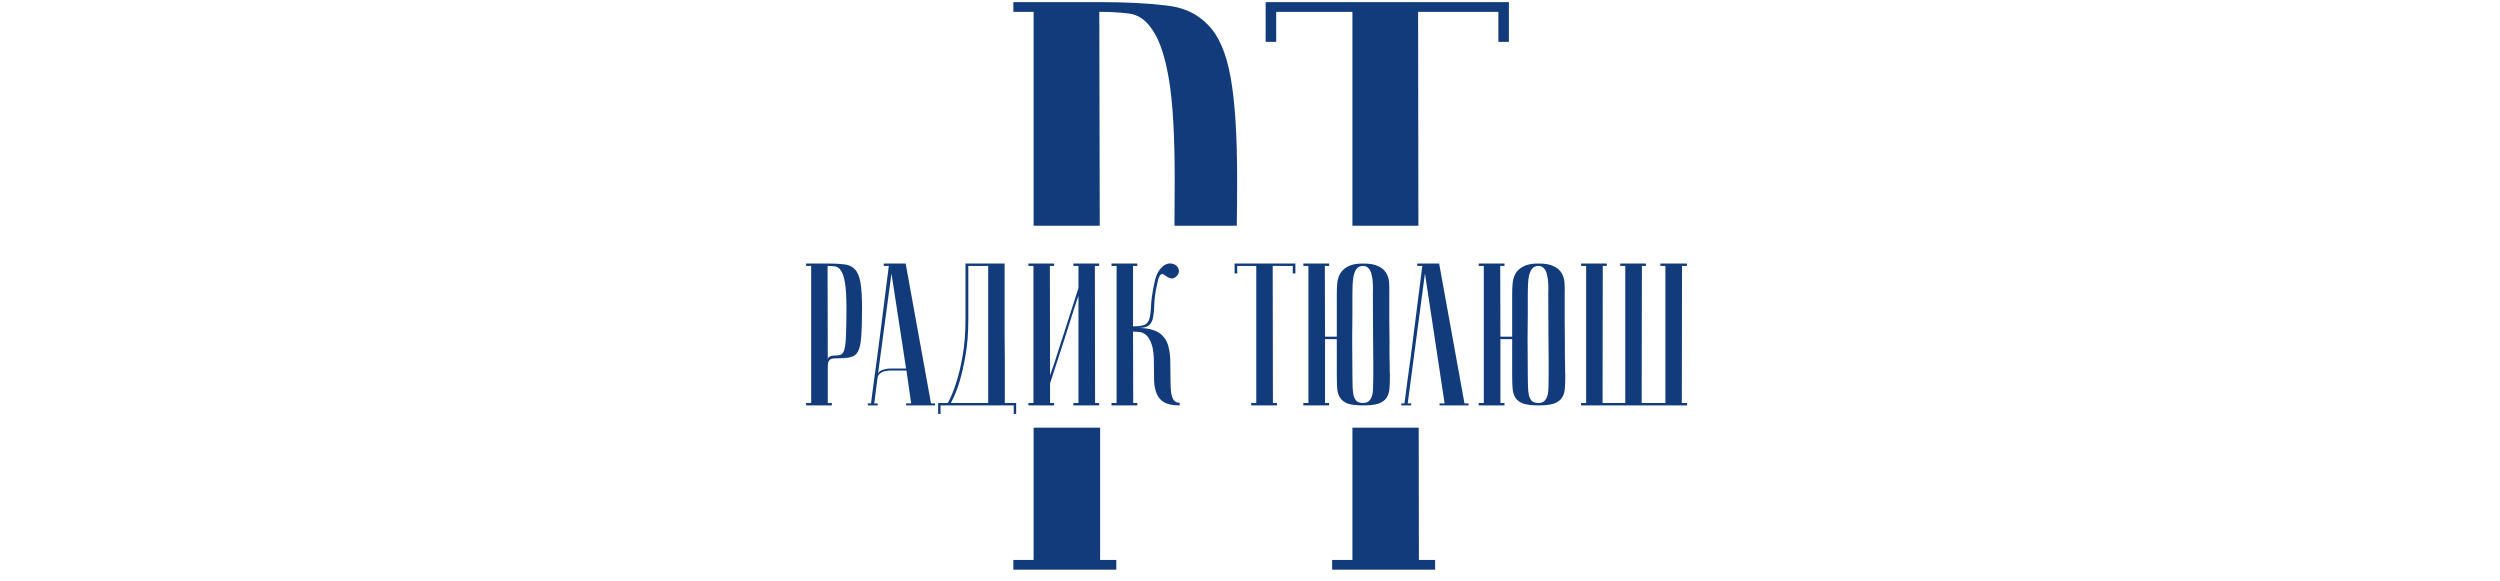
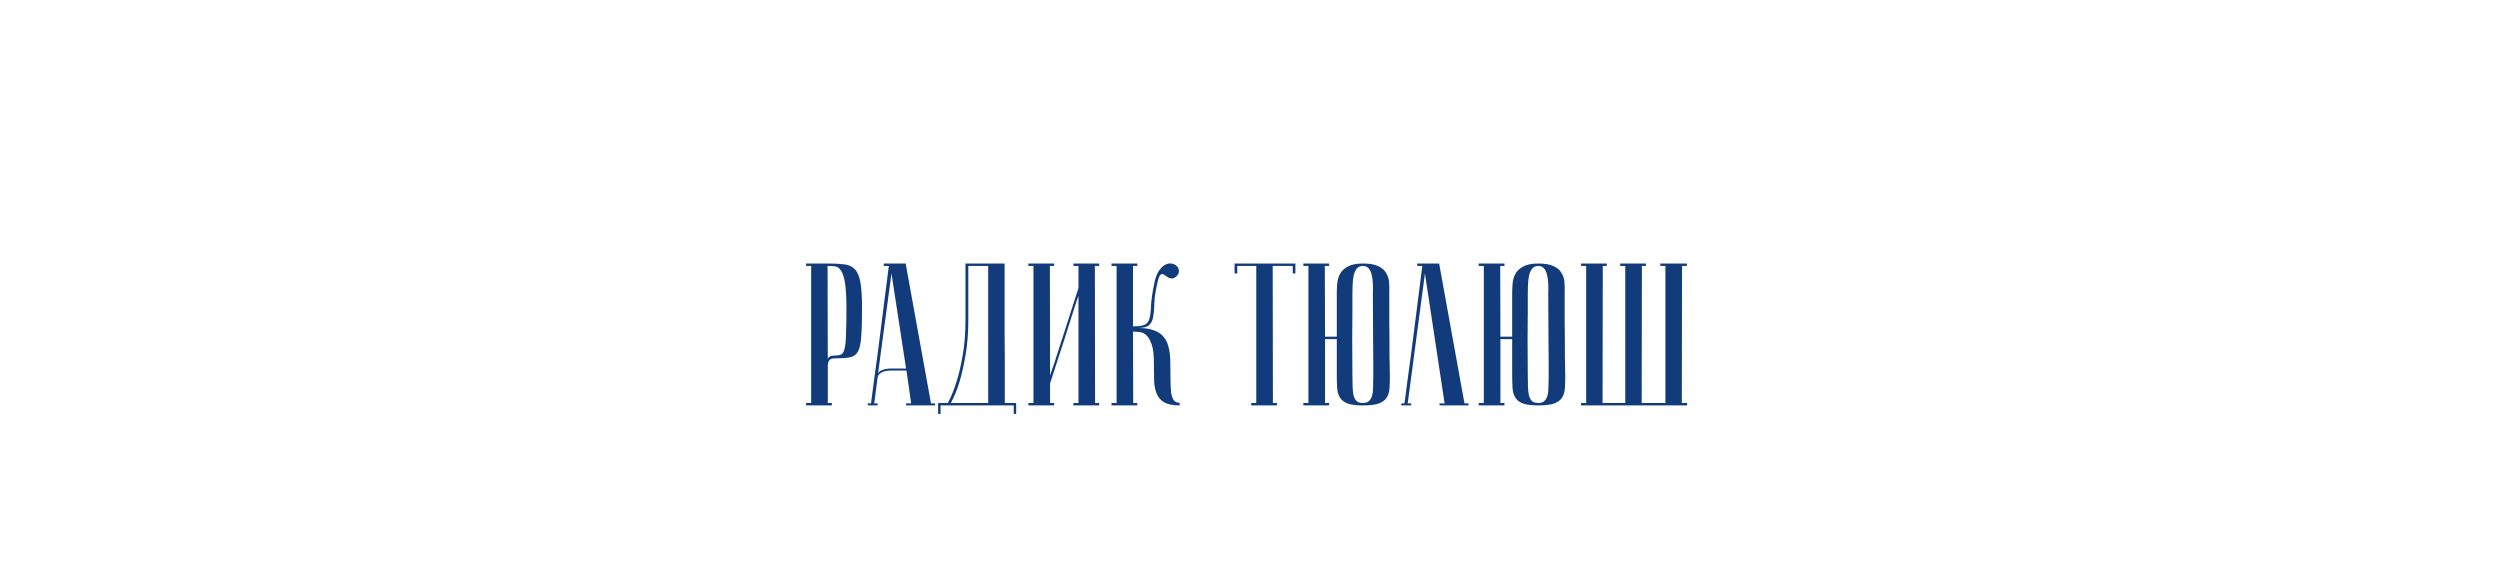
<svg xmlns="http://www.w3.org/2000/svg" width="185" height="43" viewBox="0 0 185 43" fill="none">
  <path d="M61.241 19.68L61.256 26.61C61.256 26.53 61.296 26.46 61.376 26.4C61.456 26.34 61.601 26.31 61.811 26.31C62.001 26.31 62.151 26.28 62.261 26.22C62.371 26.16 62.451 26.015 62.501 25.785C62.561 25.545 62.596 25.19 62.606 24.72C62.626 24.25 62.636 23.605 62.636 22.785C62.636 21.975 62.601 21.36 62.531 20.94C62.461 20.52 62.361 20.215 62.231 20.025C62.111 19.835 61.961 19.73 61.781 19.71C61.611 19.69 61.431 19.68 61.241 19.68ZM61.241 19.5C61.721 19.5 62.126 19.52 62.456 19.56C62.786 19.59 63.051 19.71 63.251 19.92C63.451 20.12 63.591 20.445 63.671 20.895C63.751 21.335 63.791 21.965 63.791 22.785C63.791 23.695 63.771 24.4 63.731 24.9C63.701 25.4 63.621 25.77 63.491 26.01C63.361 26.25 63.156 26.395 62.876 26.445C62.606 26.495 62.231 26.52 61.751 26.52C61.571 26.52 61.441 26.57 61.361 26.67C61.291 26.77 61.256 26.92 61.256 27.12V29.82H61.556V30H59.651V29.82H60.026V19.68H59.651V19.5H61.241ZM67.049 27.27L65.969 20.235L64.963 27.735C64.963 27.585 65.064 27.47 65.263 27.39C65.474 27.31 65.698 27.27 65.939 27.27H67.049ZM67.079 27.42H65.879C65.788 27.42 65.689 27.43 65.579 27.45C65.478 27.46 65.379 27.49 65.278 27.54C65.189 27.58 65.109 27.64 65.038 27.72C64.978 27.79 64.944 27.885 64.933 28.005L64.694 29.85H64.948V30C64.918 30 64.859 30 64.769 30C64.689 30 64.609 30 64.528 30C64.448 30 64.379 30 64.319 30C64.249 30 64.213 29.995 64.213 29.985V29.85H64.454C64.454 29.84 64.474 29.69 64.513 29.4C64.553 29.1 64.603 28.715 64.663 28.245C64.734 27.765 64.808 27.22 64.888 26.61C64.969 26 65.049 25.38 65.129 24.75C65.319 23.26 65.534 21.57 65.773 19.68H65.398V19.5H67.019L68.894 29.85H69.194V30H67.049V29.85H67.424L67.079 27.42ZM74.341 19.5C74.341 19.5 74.341 19.65 74.341 19.95C74.341 20.24 74.341 20.625 74.341 21.105C74.341 21.585 74.341 22.135 74.341 22.755C74.341 23.365 74.341 23.99 74.341 24.63C74.351 25.27 74.356 25.9 74.356 26.52C74.356 27.13 74.356 27.68 74.356 28.17C74.356 28.65 74.356 29.045 74.356 29.355C74.356 29.655 74.356 29.81 74.356 29.82H75.196V30.63H75.016V30H69.601V30.63H69.421V29.82H70.141C70.381 29.38 70.596 28.85 70.786 28.23C70.956 27.71 71.106 27.07 71.236 26.31C71.376 25.54 71.446 24.655 71.446 23.655V19.5H74.341ZM71.656 19.68V23.64C71.656 24.64 71.586 25.525 71.446 26.295C71.316 27.055 71.171 27.7 71.011 28.23C70.821 28.85 70.606 29.38 70.366 29.82H73.126V19.68H71.656ZM79.806 21.9C79.806 21.9 79.771 21.995 79.701 22.185C79.641 22.365 79.561 22.61 79.461 22.92C79.371 23.22 79.261 23.565 79.131 23.955C79.011 24.345 78.886 24.74 78.756 25.14C78.446 26.09 78.096 27.165 77.706 28.365V29.82H78.006V30H76.101V29.82H76.476V19.68H76.101V19.5H78.006V19.68H77.691L77.706 27.78C77.706 27.78 77.736 27.69 77.796 27.51C77.866 27.32 77.951 27.075 78.051 26.775C78.151 26.465 78.261 26.12 78.381 25.74C78.511 25.35 78.641 24.95 78.771 24.54C79.081 23.59 79.426 22.515 79.806 21.315V19.68H79.431V19.5H81.336V19.68H81.021L81.036 29.82H81.336V30H79.431V29.82H79.806V21.9ZM85.388 21.12C85.458 20.7 85.563 20.37 85.703 20.13C85.853 19.89 86.008 19.72 86.168 19.62C86.338 19.52 86.503 19.48 86.663 19.5C86.823 19.52 86.953 19.575 87.053 19.665C87.153 19.745 87.213 19.855 87.233 19.995C87.263 20.125 87.223 20.255 87.113 20.385C86.983 20.525 86.863 20.6 86.753 20.61C86.653 20.61 86.553 20.585 86.453 20.535C86.363 20.485 86.278 20.43 86.198 20.37C86.118 20.3 86.043 20.27 85.973 20.28C85.903 20.29 85.838 20.36 85.778 20.49C85.718 20.62 85.658 20.845 85.598 21.165C85.488 21.675 85.428 22.125 85.418 22.515C85.408 22.905 85.378 23.23 85.328 23.49C85.278 23.75 85.173 23.945 85.013 24.075C84.863 24.205 84.598 24.27 84.218 24.27C84.678 24.27 85.058 24.325 85.358 24.435C85.668 24.535 85.913 24.695 86.093 24.915C86.283 25.125 86.413 25.395 86.483 25.725C86.563 26.045 86.603 26.42 86.603 26.85C86.613 27.33 86.618 27.755 86.618 28.125C86.618 28.495 86.633 28.805 86.663 29.055C86.703 29.295 86.768 29.48 86.858 29.61C86.948 29.74 87.093 29.805 87.293 29.805V30C86.813 30 86.443 29.93 86.183 29.79C85.923 29.65 85.733 29.445 85.613 29.175C85.493 28.905 85.423 28.575 85.403 28.185C85.393 27.795 85.388 27.35 85.388 26.85C85.388 26.25 85.333 25.795 85.223 25.485C85.113 25.165 84.978 24.935 84.818 24.795C84.658 24.655 84.488 24.58 84.308 24.57C84.128 24.55 83.973 24.54 83.843 24.54L83.858 29.82H84.158V30H82.253V29.82H82.628V19.68H82.253V19.5H84.158V19.68H83.843V24.15C84.273 24.15 84.573 24.105 84.743 24.015C84.913 23.915 85.023 23.75 85.073 23.52C85.133 23.28 85.168 22.97 85.178 22.59C85.198 22.2 85.268 21.71 85.388 21.12ZM95.859 19.5V20.235H95.665V19.68H94.18L94.195 29.82H94.495V30H92.59V29.82H92.965V19.68H91.555V20.235H91.359V19.5H95.859ZM98.923 21.75C98.923 21.51 98.933 21.26 98.953 21C98.973 20.73 99.043 20.485 99.163 20.265C99.283 20.045 99.473 19.865 99.733 19.725C100.003 19.575 100.378 19.5 100.858 19.5C101.348 19.5 101.723 19.565 101.983 19.695C102.253 19.815 102.448 19.98 102.568 20.19C102.698 20.39 102.773 20.625 102.793 20.895C102.813 21.165 102.818 21.45 102.808 21.75C102.808 22.51 102.808 23.18 102.808 23.76C102.818 24.33 102.823 24.83 102.823 25.26C102.823 25.68 102.823 26.035 102.823 26.325C102.833 26.615 102.838 26.85 102.838 27.03C102.838 27.46 102.843 27.7 102.853 27.75C102.853 28.13 102.843 28.46 102.823 28.74C102.803 29.02 102.728 29.255 102.598 29.445C102.478 29.625 102.283 29.765 102.013 29.865C101.743 29.955 101.358 30 100.858 30C100.378 30 100.003 29.955 99.733 29.865C99.473 29.765 99.283 29.62 99.163 29.43C99.043 29.24 98.973 29.01 98.953 28.74C98.933 28.46 98.923 28.13 98.923 27.75V25.095H98.053V29.82H98.353V30H96.448V29.82H96.823V19.68H96.448V19.5H98.353V19.68H98.038L98.053 24.915H98.503H98.923V21.75ZM100.078 27.75C100.078 28.08 100.083 28.375 100.093 28.635C100.103 28.885 100.128 29.1 100.168 29.28C100.218 29.45 100.293 29.585 100.393 29.685C100.503 29.775 100.658 29.82 100.858 29.82C101.048 29.82 101.193 29.775 101.293 29.685C101.403 29.585 101.483 29.45 101.533 29.28C101.583 29.1 101.608 28.885 101.608 28.635C101.618 28.375 101.623 28.08 101.623 27.75V26.73C101.623 26.31 101.618 25.71 101.608 24.93C101.608 24.14 101.603 23.08 101.593 21.75C101.603 21.49 101.603 21.24 101.593 21C101.583 20.75 101.553 20.53 101.503 20.34C101.463 20.14 101.388 19.98 101.278 19.86C101.178 19.74 101.038 19.68 100.858 19.68C100.658 19.68 100.503 19.75 100.393 19.89C100.293 20.02 100.218 20.19 100.168 20.4C100.128 20.6 100.103 20.825 100.093 21.075C100.083 21.315 100.078 21.54 100.078 21.75V23.19C100.078 23.68 100.073 24.305 100.063 25.065C100.063 25.815 100.068 26.71 100.078 27.75ZM106.496 19.5L108.371 29.85H108.671V30H106.526V29.85H106.901L105.446 20.235L104.171 29.85H104.426V30C104.396 30 104.336 30 104.246 30C104.166 30 104.086 30 104.006 30C103.926 30 103.856 30 103.796 30C103.726 30 103.691 29.995 103.691 29.985V29.85H103.931C103.931 29.84 103.951 29.69 103.991 29.4C104.031 29.1 104.081 28.715 104.141 28.245C104.211 27.765 104.286 27.22 104.366 26.61C104.446 26 104.526 25.38 104.606 24.75C104.796 23.26 105.011 21.57 105.251 19.68H104.876V19.5H106.496ZM111.901 21.75C111.901 21.51 111.911 21.26 111.931 21C111.951 20.73 112.021 20.485 112.141 20.265C112.261 20.045 112.451 19.865 112.711 19.725C112.981 19.575 113.356 19.5 113.836 19.5C114.326 19.5 114.701 19.565 114.961 19.695C115.231 19.815 115.426 19.98 115.546 20.19C115.676 20.39 115.751 20.625 115.771 20.895C115.791 21.165 115.796 21.45 115.786 21.75C115.786 22.51 115.786 23.18 115.786 23.76C115.796 24.33 115.801 24.83 115.801 25.26C115.801 25.68 115.801 26.035 115.801 26.325C115.811 26.615 115.816 26.85 115.816 27.03C115.816 27.46 115.821 27.7 115.831 27.75C115.831 28.13 115.821 28.46 115.801 28.74C115.781 29.02 115.706 29.255 115.576 29.445C115.456 29.625 115.261 29.765 114.991 29.865C114.721 29.955 114.336 30 113.836 30C113.356 30 112.981 29.955 112.711 29.865C112.451 29.765 112.261 29.62 112.141 29.43C112.021 29.24 111.951 29.01 111.931 28.74C111.911 28.46 111.901 28.13 111.901 27.75V25.095H111.031V29.82H111.331V30H109.426V29.82H109.801V19.68H109.426V19.5H111.331V19.68H111.016L111.031 24.915H111.481H111.901V21.75ZM113.056 27.75C113.056 28.08 113.061 28.375 113.071 28.635C113.081 28.885 113.106 29.1 113.146 29.28C113.196 29.45 113.271 29.585 113.371 29.685C113.481 29.775 113.636 29.82 113.836 29.82C114.026 29.82 114.171 29.775 114.271 29.685C114.381 29.585 114.461 29.45 114.511 29.28C114.561 29.1 114.586 28.885 114.586 28.635C114.596 28.375 114.601 28.08 114.601 27.75V26.73C114.601 26.31 114.596 25.71 114.586 24.93C114.586 24.14 114.581 23.08 114.571 21.75C114.581 21.49 114.581 21.24 114.571 21C114.561 20.75 114.531 20.53 114.481 20.34C114.441 20.14 114.366 19.98 114.256 19.86C114.156 19.74 114.016 19.68 113.836 19.68C113.636 19.68 113.481 19.75 113.371 19.89C113.271 20.02 113.196 20.19 113.146 20.4C113.106 20.6 113.081 20.825 113.071 21.075C113.061 21.315 113.056 21.54 113.056 21.75V23.19C113.056 23.68 113.051 24.305 113.041 25.065C113.041 25.815 113.046 26.71 113.056 27.75ZM120.27 29.82V19.68H119.895V19.5H121.8V19.68H121.5L121.485 29.82H123.24V19.68H122.865V19.5H124.83V19.68H124.47L124.455 29.82H124.845V30H117V29.82H117.375V19.68H117V19.5H118.905V19.68H118.605L118.59 29.82H120.27Z" fill="#113B7B" />
-   <path fill-rule="evenodd" clip-rule="evenodd" d="M81.382 16.703L81.348 0.876C82.108 0.876 82.828 0.916 83.508 0.996C84.228 1.076 84.828 1.496 85.308 2.256C85.828 3.016 86.228 4.236 86.508 5.916C86.788 7.596 86.928 10.056 86.928 13.296C86.928 14.531 86.923 15.666 86.911 16.703H91.521C91.539 15.661 91.548 14.525 91.548 13.296C91.548 10.016 91.388 7.496 91.068 5.736C90.748 3.936 90.188 2.636 89.388 1.836C88.588 0.996 87.528 0.516 86.208 0.396C84.888 0.236 83.268 0.156 81.348 0.156H74.988V0.876H76.488V16.703H81.382ZM76.488 31.649V41.436H74.988V42.156H82.608V41.436H81.408V31.649H76.488ZM100.079 31.649V41.436H98.579V42.156H106.199V41.436H104.999L104.984 31.649H100.079ZM104.962 16.703L104.939 0.876H110.879V3.096H111.659V0.156H93.659V3.096H94.439V0.876H100.079V16.703H104.962Z" fill="#113B7B" />
</svg>